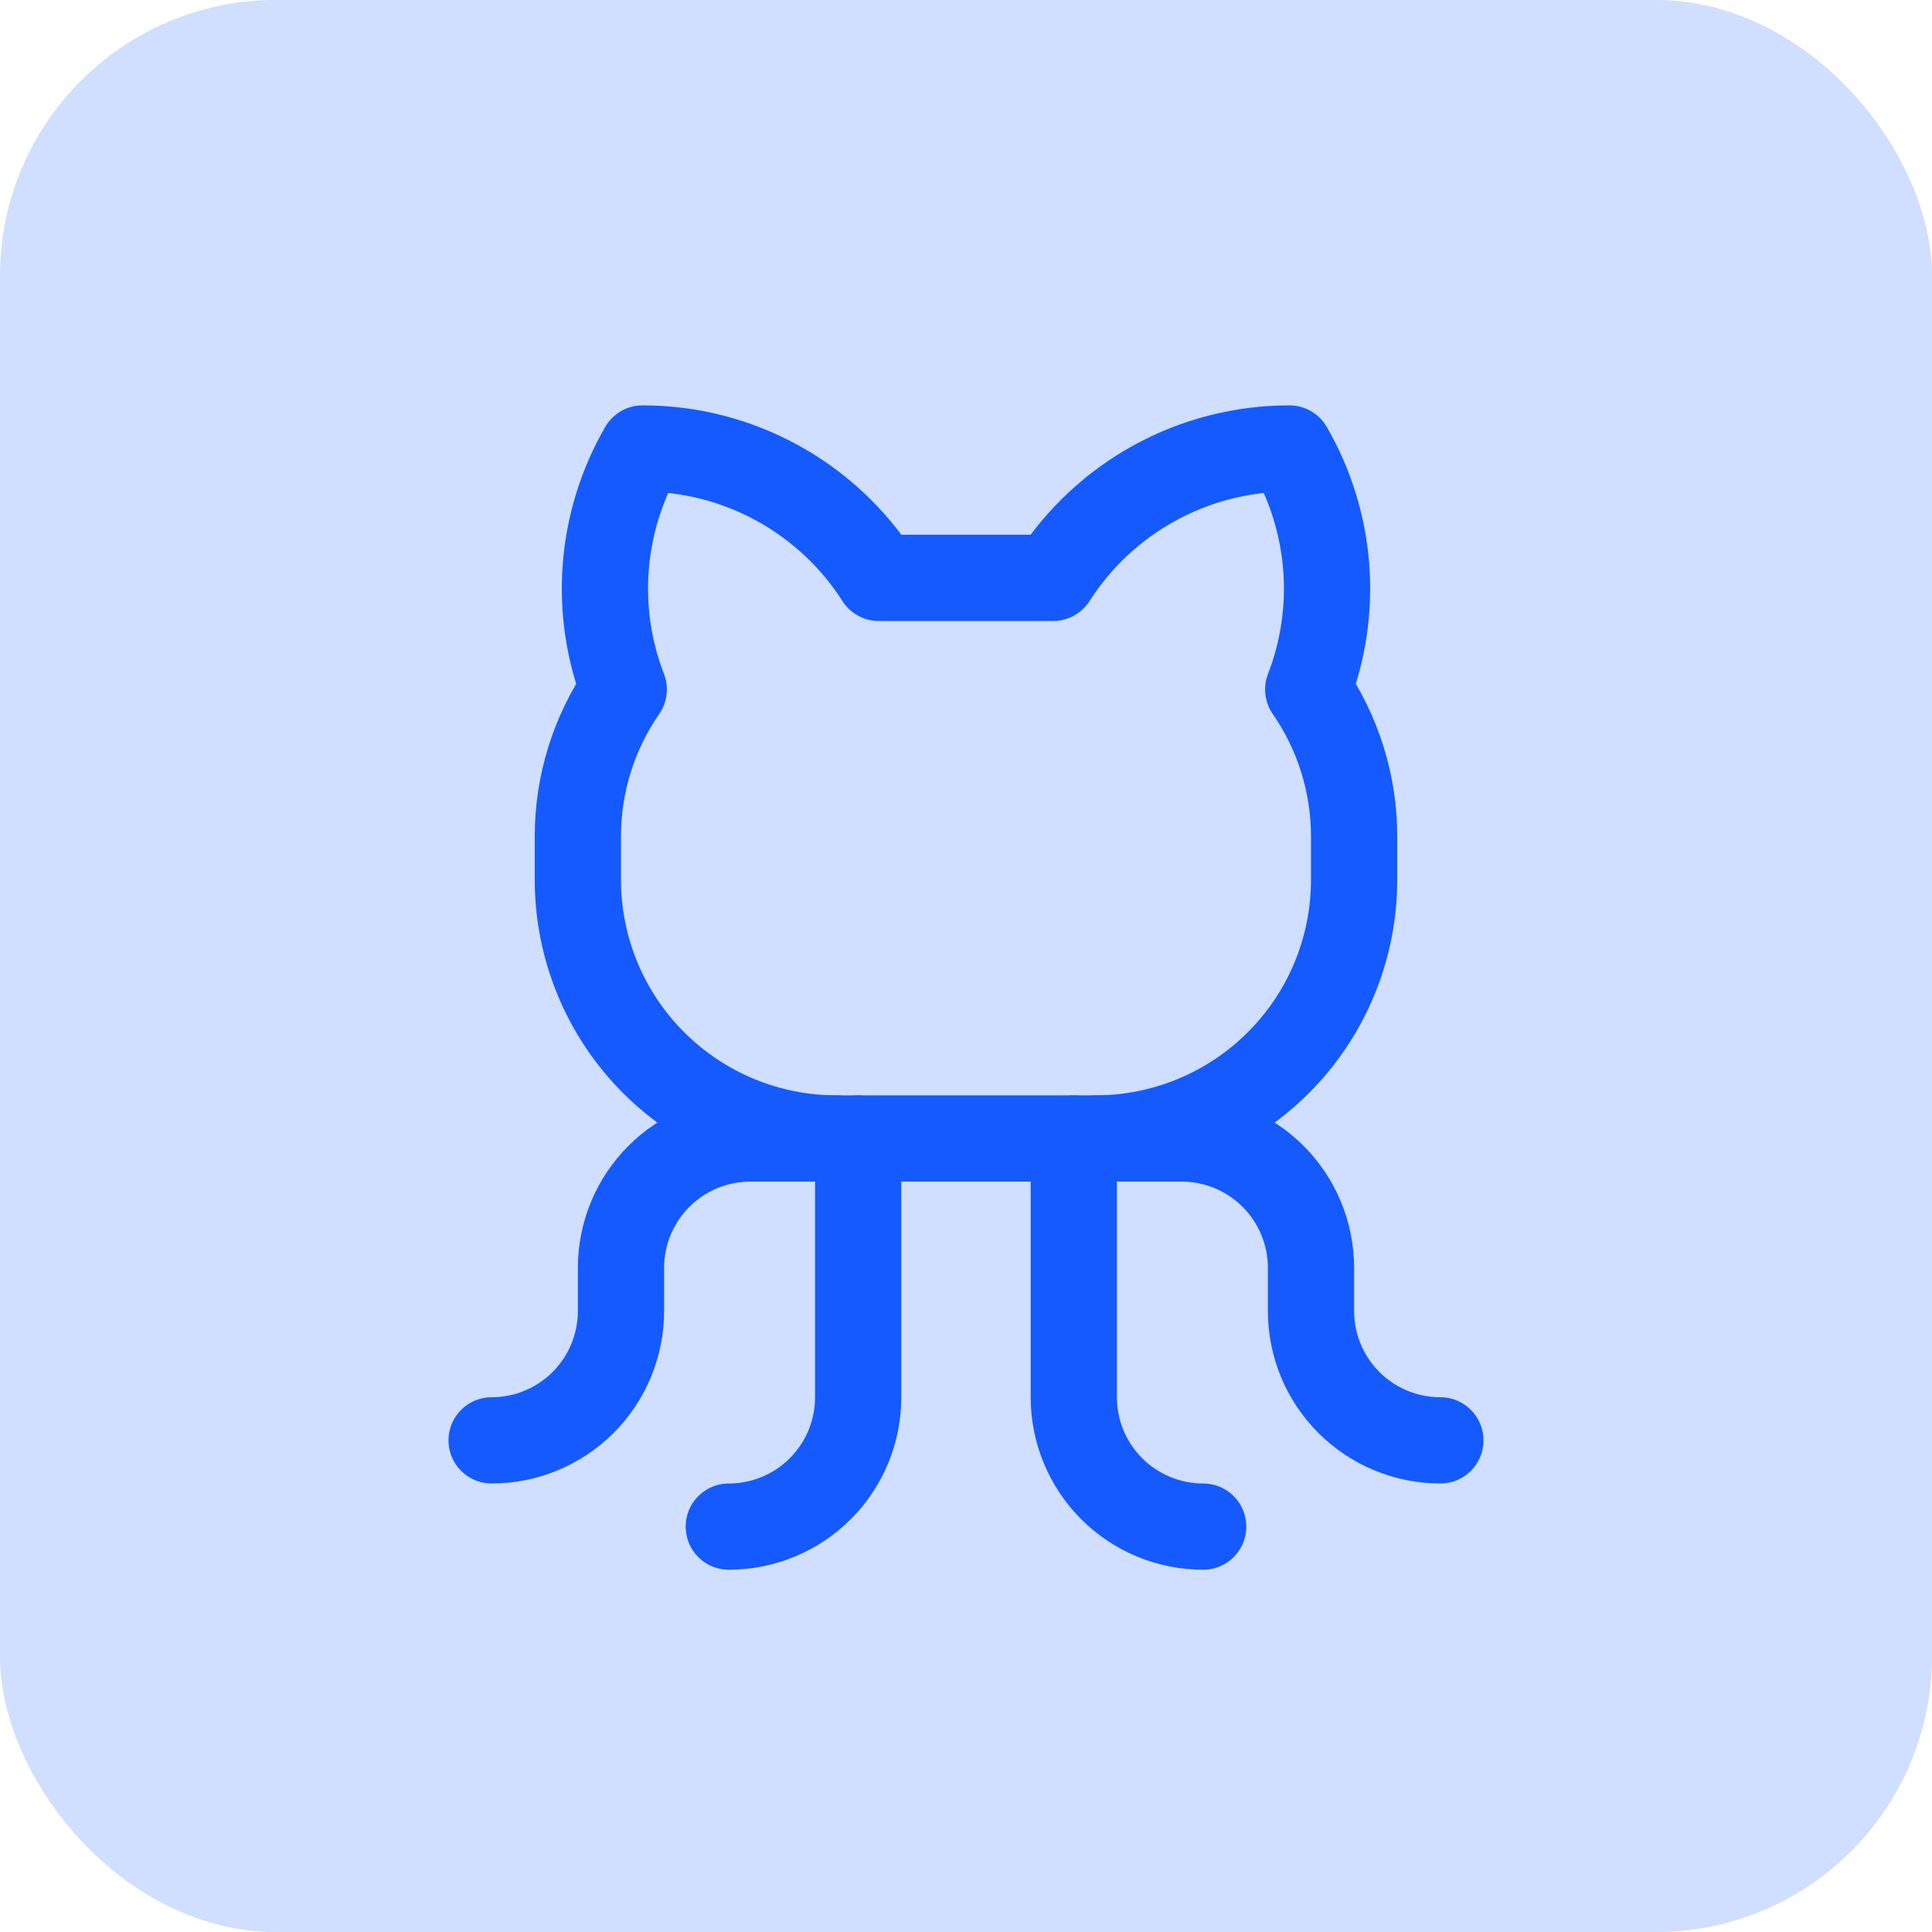
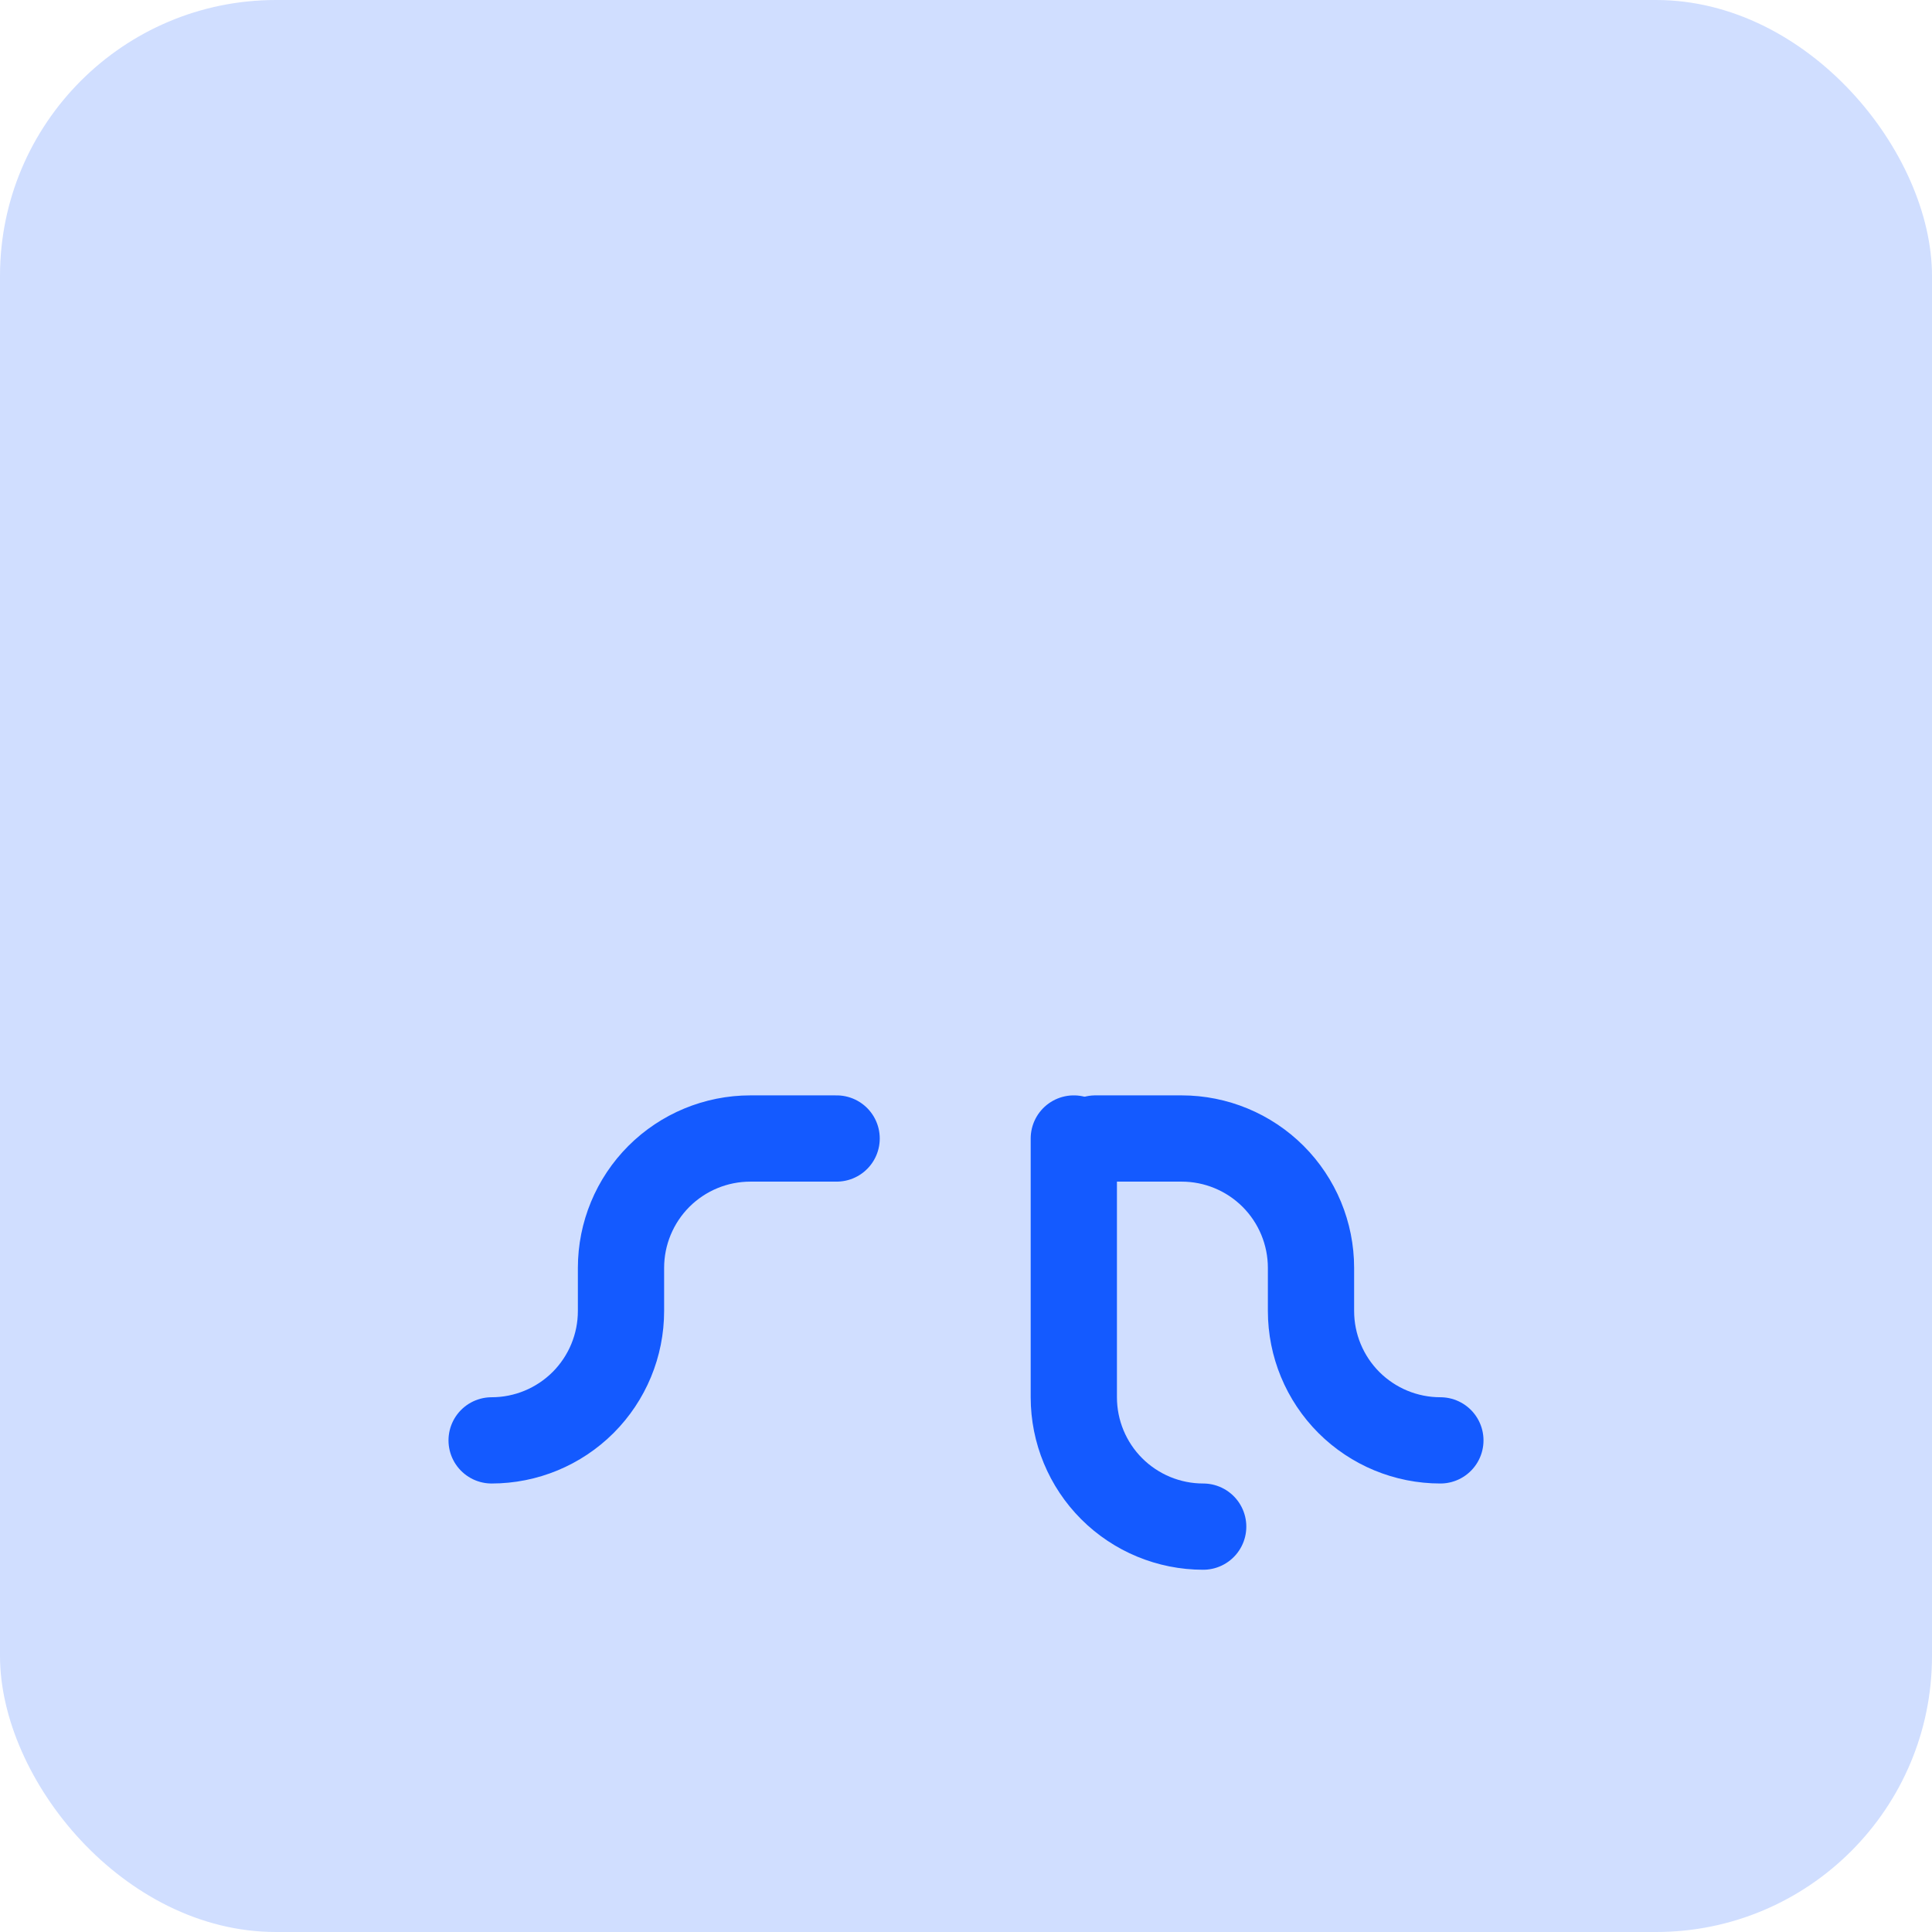
<svg xmlns="http://www.w3.org/2000/svg" width="56" height="56" viewBox="0 0 56 56" fill="none">
  <rect width="56" height="56" rx="8" fill="#145AFF" fill-opacity="0.2" />
-   <path d="M21.125 44.25C22.12 44.25 23.073 43.855 23.777 43.152C24.48 42.448 24.875 41.495 24.875 40.5V33" stroke="#145AFF" stroke-width="2.5" stroke-linecap="round" stroke-linejoin="round" />
  <path d="M34.875 44.25C33.88 44.25 32.927 43.855 32.223 43.152C31.52 42.448 31.125 41.495 31.125 40.5V33" stroke="#145AFF" stroke-width="2.5" stroke-linecap="round" stroke-linejoin="round" />
  <path d="M31.75 33H34.25C35.245 33 36.198 33.395 36.902 34.098C37.605 34.802 38 35.755 38 36.75V38C38 38.995 38.395 39.948 39.098 40.652C39.802 41.355 40.755 41.75 41.75 41.75" stroke="#145AFF" stroke-width="2.5" stroke-linecap="round" stroke-linejoin="round" />
  <path d="M24.25 33H21.75C20.755 33 19.802 33.395 19.098 34.098C18.395 34.802 18 35.755 18 36.75V38C18 38.995 17.605 39.948 16.902 40.652C16.198 41.355 15.245 41.75 14.25 41.75" stroke="#145AFF" stroke-width="2.5" stroke-linecap="round" stroke-linejoin="round" />
-   <path d="M18.08 19.985C17.643 18.854 17.465 17.639 17.559 16.431C17.654 15.222 18.018 14.05 18.625 13C19.99 12.999 21.332 13.342 22.529 13.998C23.726 14.653 24.738 15.6 25.473 16.75V16.75H30.527V16.75C31.262 15.6 32.274 14.653 33.471 13.998C34.668 13.342 36.011 12.999 37.375 13C37.982 14.05 38.346 15.222 38.441 16.431C38.535 17.639 38.357 18.854 37.92 19.985C38.788 21.238 39.252 22.726 39.25 24.25V25.5C39.25 27.489 38.46 29.397 37.053 30.803C35.647 32.21 33.739 33 31.75 33H24.25C22.261 33 20.353 32.21 18.947 30.803C17.54 29.397 16.75 27.489 16.75 25.5V24.25C16.748 22.726 17.212 21.238 18.08 19.985Z" stroke="#145AFF" stroke-width="2.5" stroke-linecap="round" stroke-linejoin="round" />
</svg>